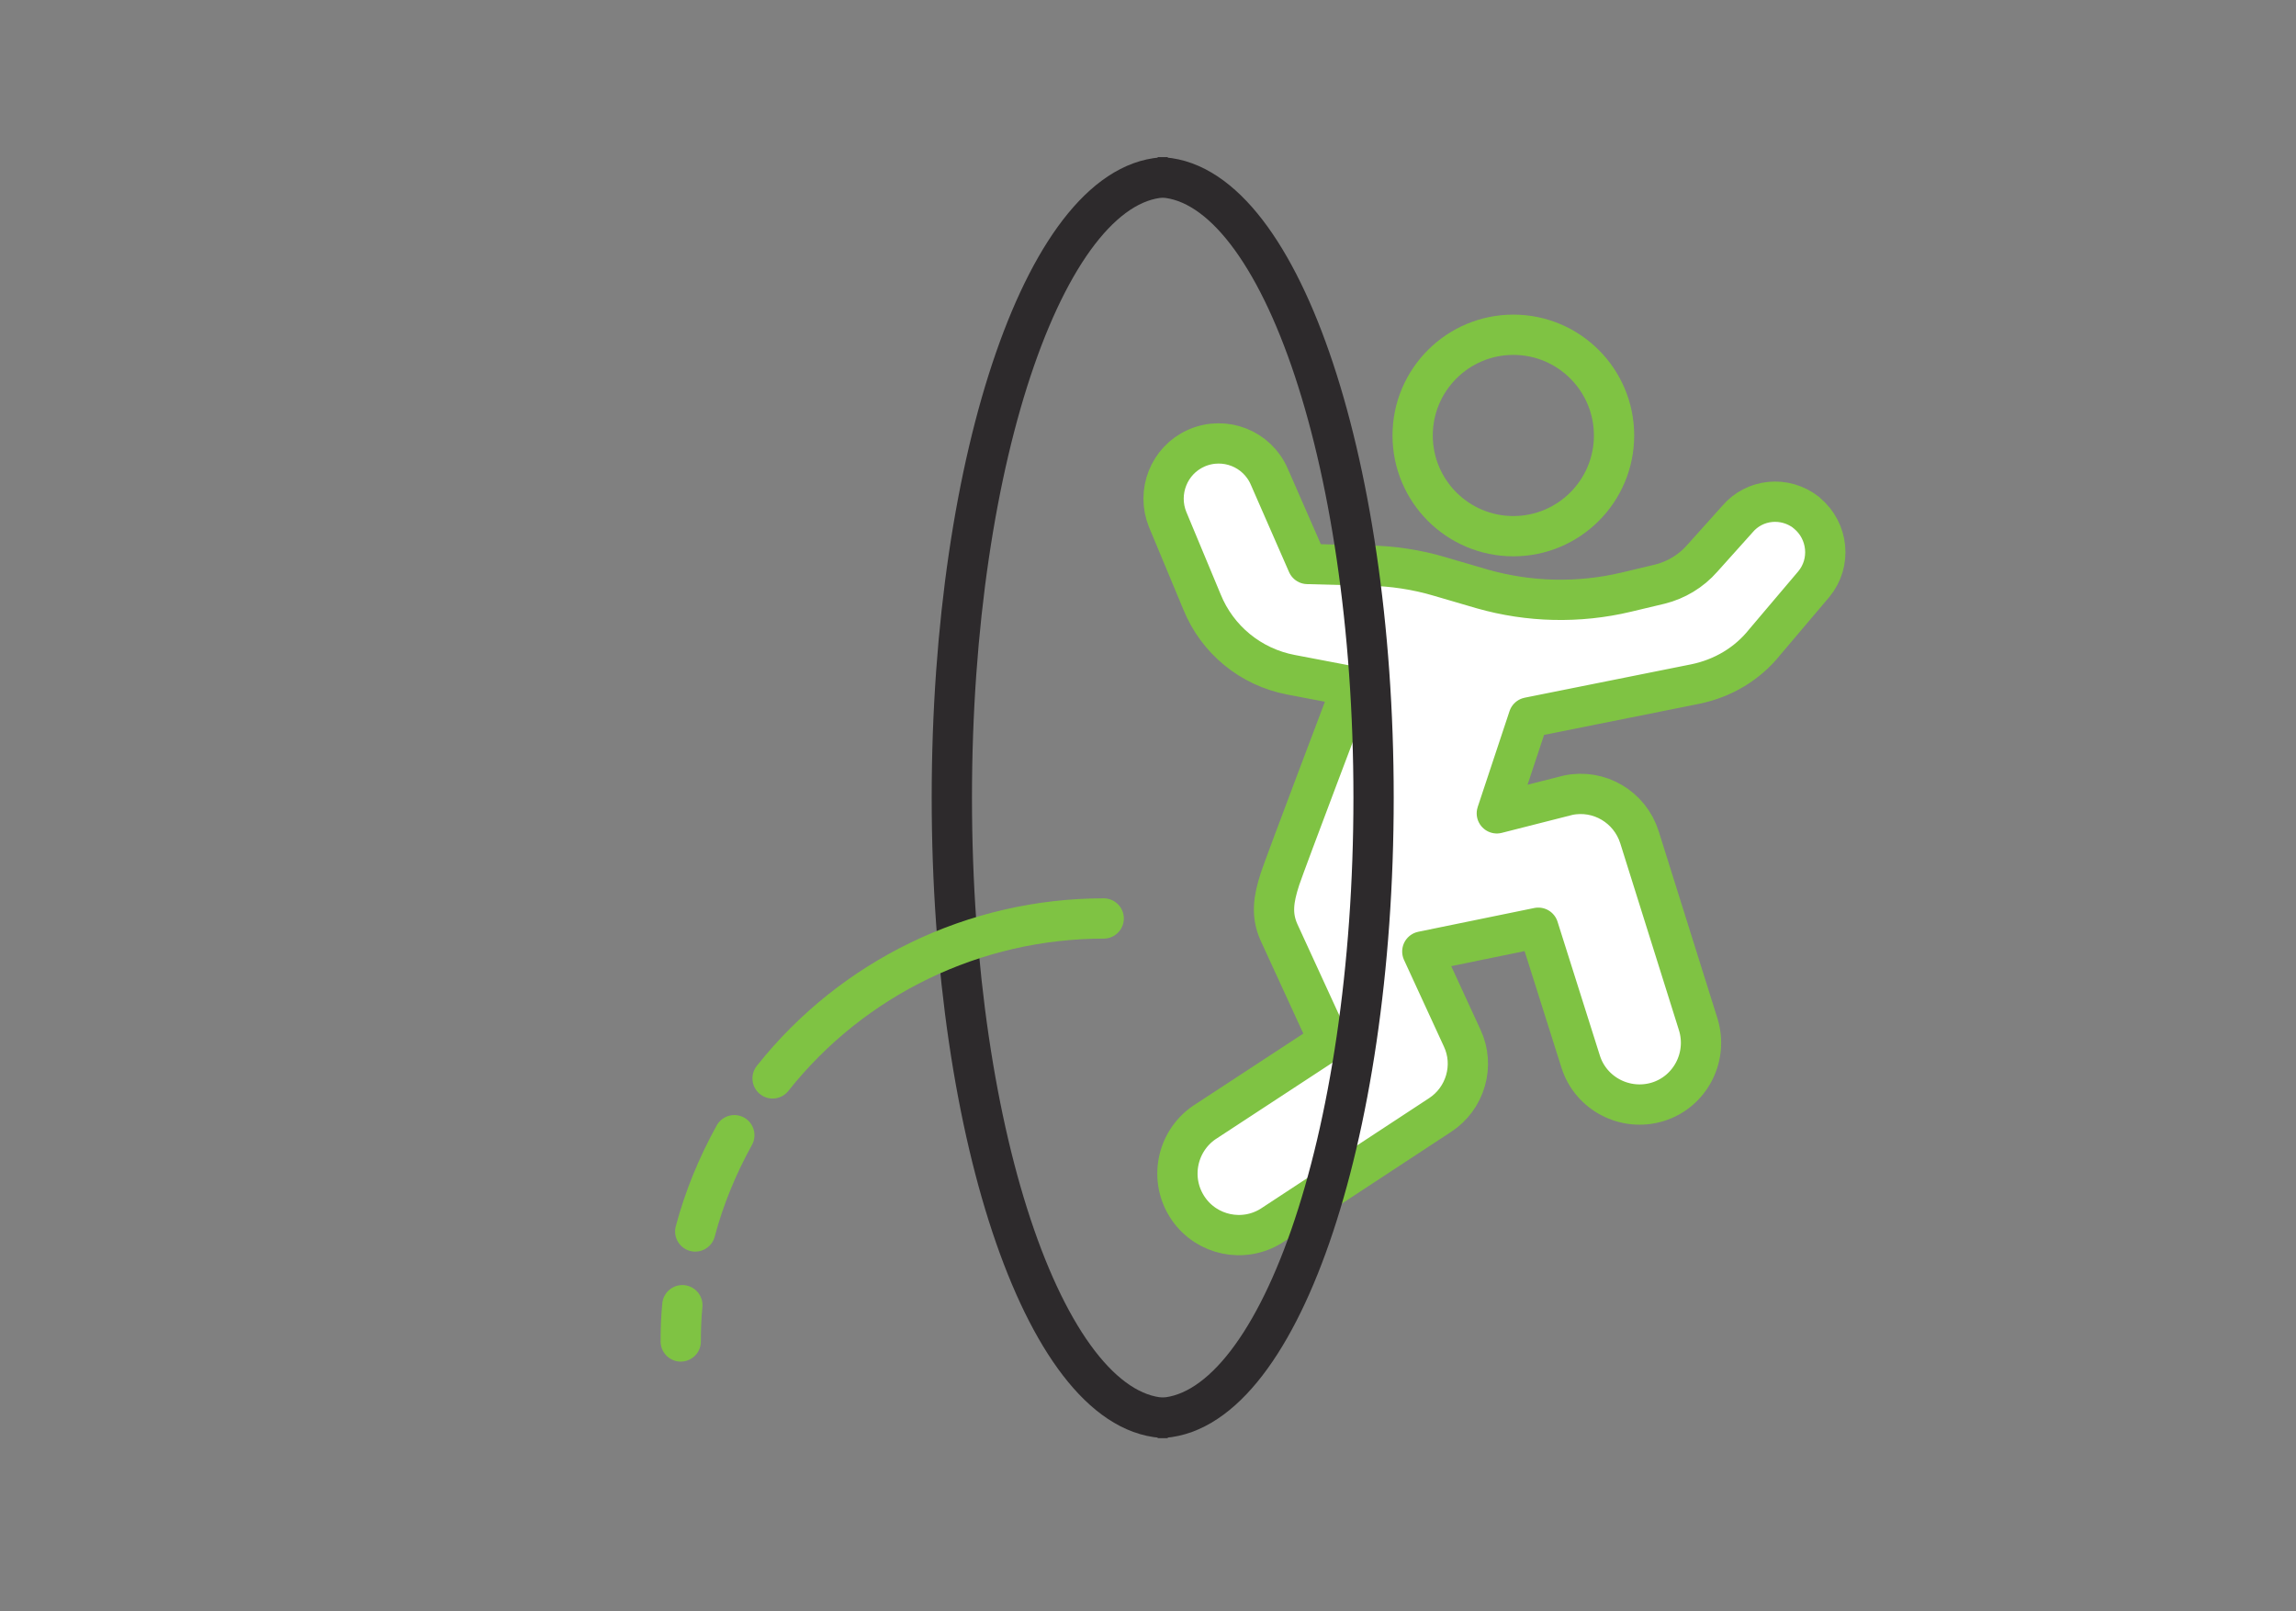
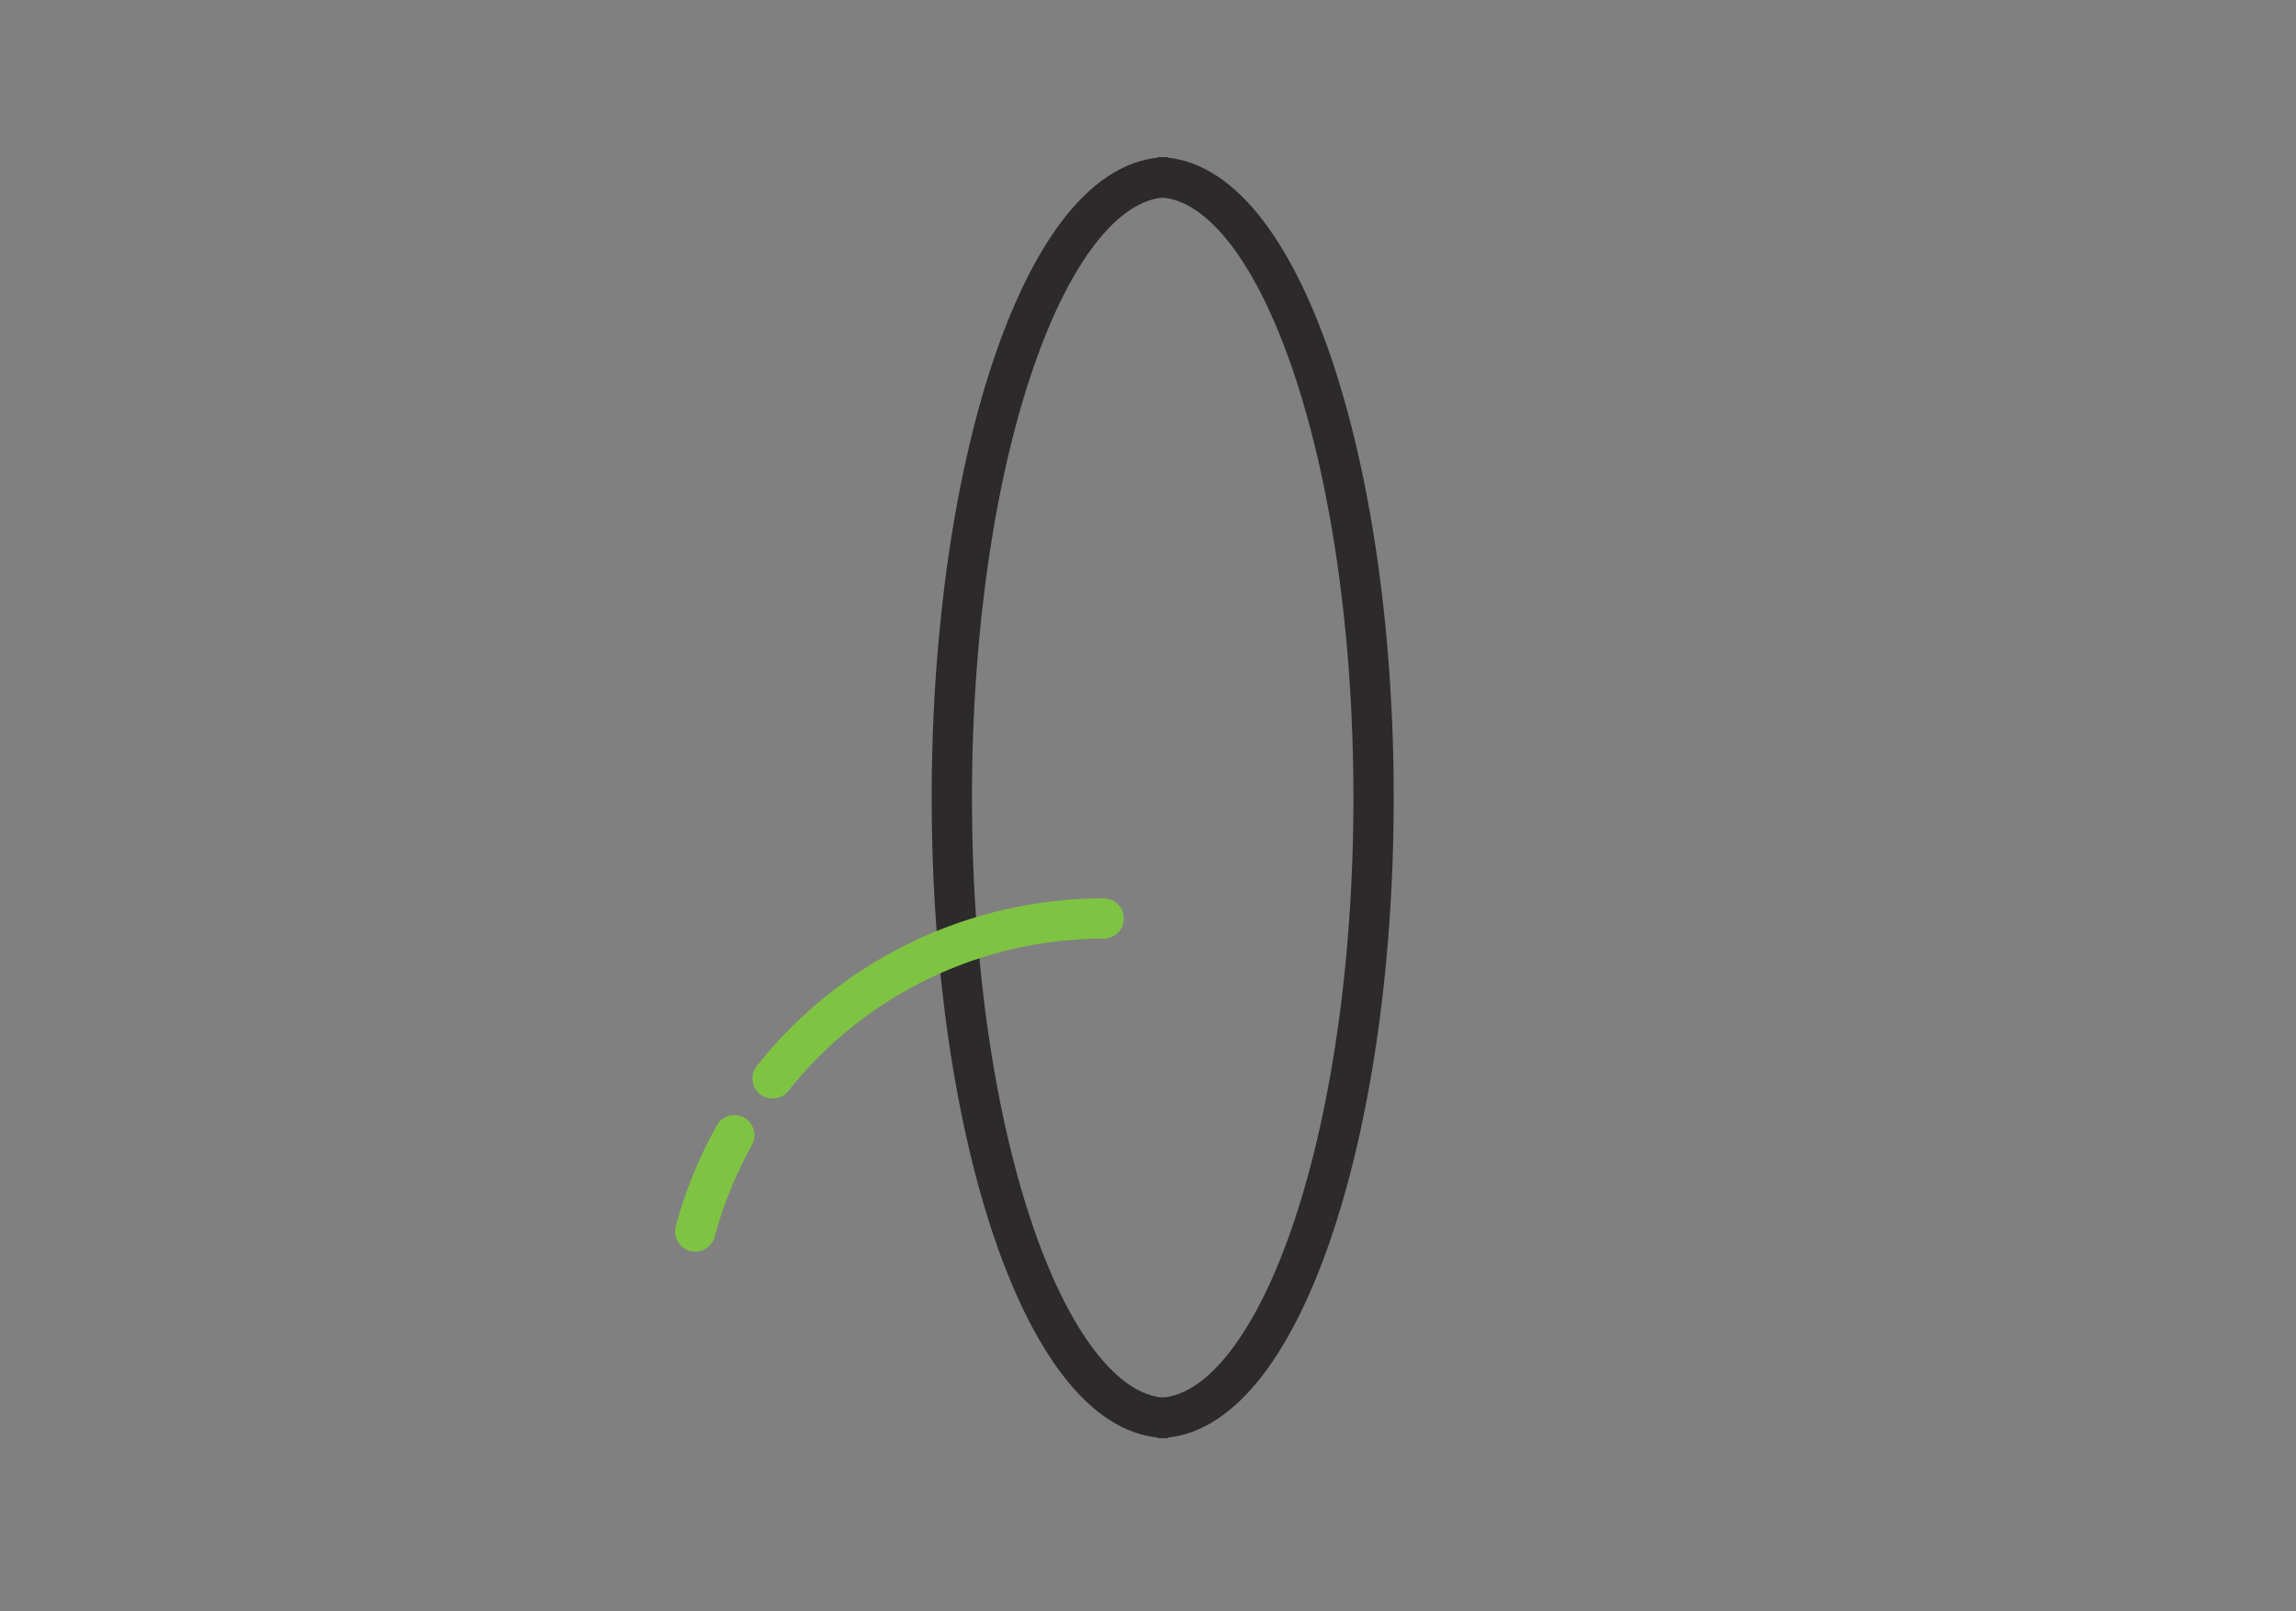
<svg xmlns="http://www.w3.org/2000/svg" version="1.1" id="Layer_1" x="0px" y="0px" viewBox="0 0 570 400" style="enable-background:new 0 0 570 400;" xml:space="preserve">
  <rect x="0" y="0" width="570" height="400" fill="#808080" stroke="none" />
  <style type="text/css">
	.st0{fill:none;stroke:#2D2A2C;stroke-width:10;stroke-miterlimit:10;}
	.st1{fill:#FFFFFF;stroke:#7FC343;stroke-width:10;stroke-linecap:round;stroke-linejoin:round;}
	.st2{fill:none;stroke:#7FC343;stroke-width:10;stroke-miterlimit:10;}
	.st3{fill:none;stroke:#7FC343;stroke-width:10;stroke-linecap:round;stroke-linejoin:round;}
</style>
  <title>HoopJump</title>
  <path class="st0" d="M289.9,44c-29.6,0-53.6,69-53.6,154s24,154,53.6,154l0,0" />
-   <path class="st1" d="M320.5,167.5l15.2,2.9c0,0-16.5,43.5-17.9,47.7c-1.7,5.2-2.2,9-0.3,13.3l12.4,27l-31,20.3  c-6.9,4.8-8.7,14.3-3.9,21.3c4.6,6.7,13.7,8.6,20.6,4.3l41.9-27.5c6.3-4.1,8.7-12.3,5.5-19.1l-9.9-21.5l28.8-5.9l10.5,33.2  c2.5,8,11.1,12.5,19.2,10c8-2.5,12.5-11.1,10-19.2L407,207.8c-2.4-7.5-10-12-17.7-10.4l-17.7,4.5l7.9-23.8l41.4-8.3  c6.8-1.4,12.9-5,17.2-10.4l12.2-14.4c4.4-5.3,3.6-13.2-1.7-17.6c-0.1-0.1-0.2-0.1-0.2-0.2l0,0c-5.3-4.1-12.8-3.4-17.1,1.7l-8.7,9.7  c-2.8,3.2-6.5,5.4-10.5,6.4l-8.4,2c-11.8,2.8-24.1,2.5-35.7-0.8l-10.6-3.1c-5.7-1.7-11.7-2.6-17.7-2.7l-15.1-0.4l-9.5-21.7  c-3-6.9-11-10.1-18-7.1c-0.1,0-0.1,0.1-0.2,0.1l0,0c-6.7,3-9.8,10.9-7,17.7l8.5,20.4C302.2,158.8,310.5,165.6,320.5,167.5z" />
-   <path class="st2" d="M375.7,133.1c13.8,0,25-11.2,25-25s-11.2-25-25-25s-25,11.2-25,25l0,0C350.7,121.9,361.9,133.1,375.7,133.1z" />
  <path class="st0" d="M287.4,352L287.4,352c29.6,0,53.6-69,53.6-154S317,44,287.4,44" />
  <path class="st3" d="M191.8,267.7C211.7,242.6,242,228,274,228" />
  <path class="st3" d="M172.6,305.7c2.2-8.3,5.5-16.3,9.7-23.9" />
-   <path class="st3" d="M169,333c0-3,0.1-6,0.4-9" />
</svg>